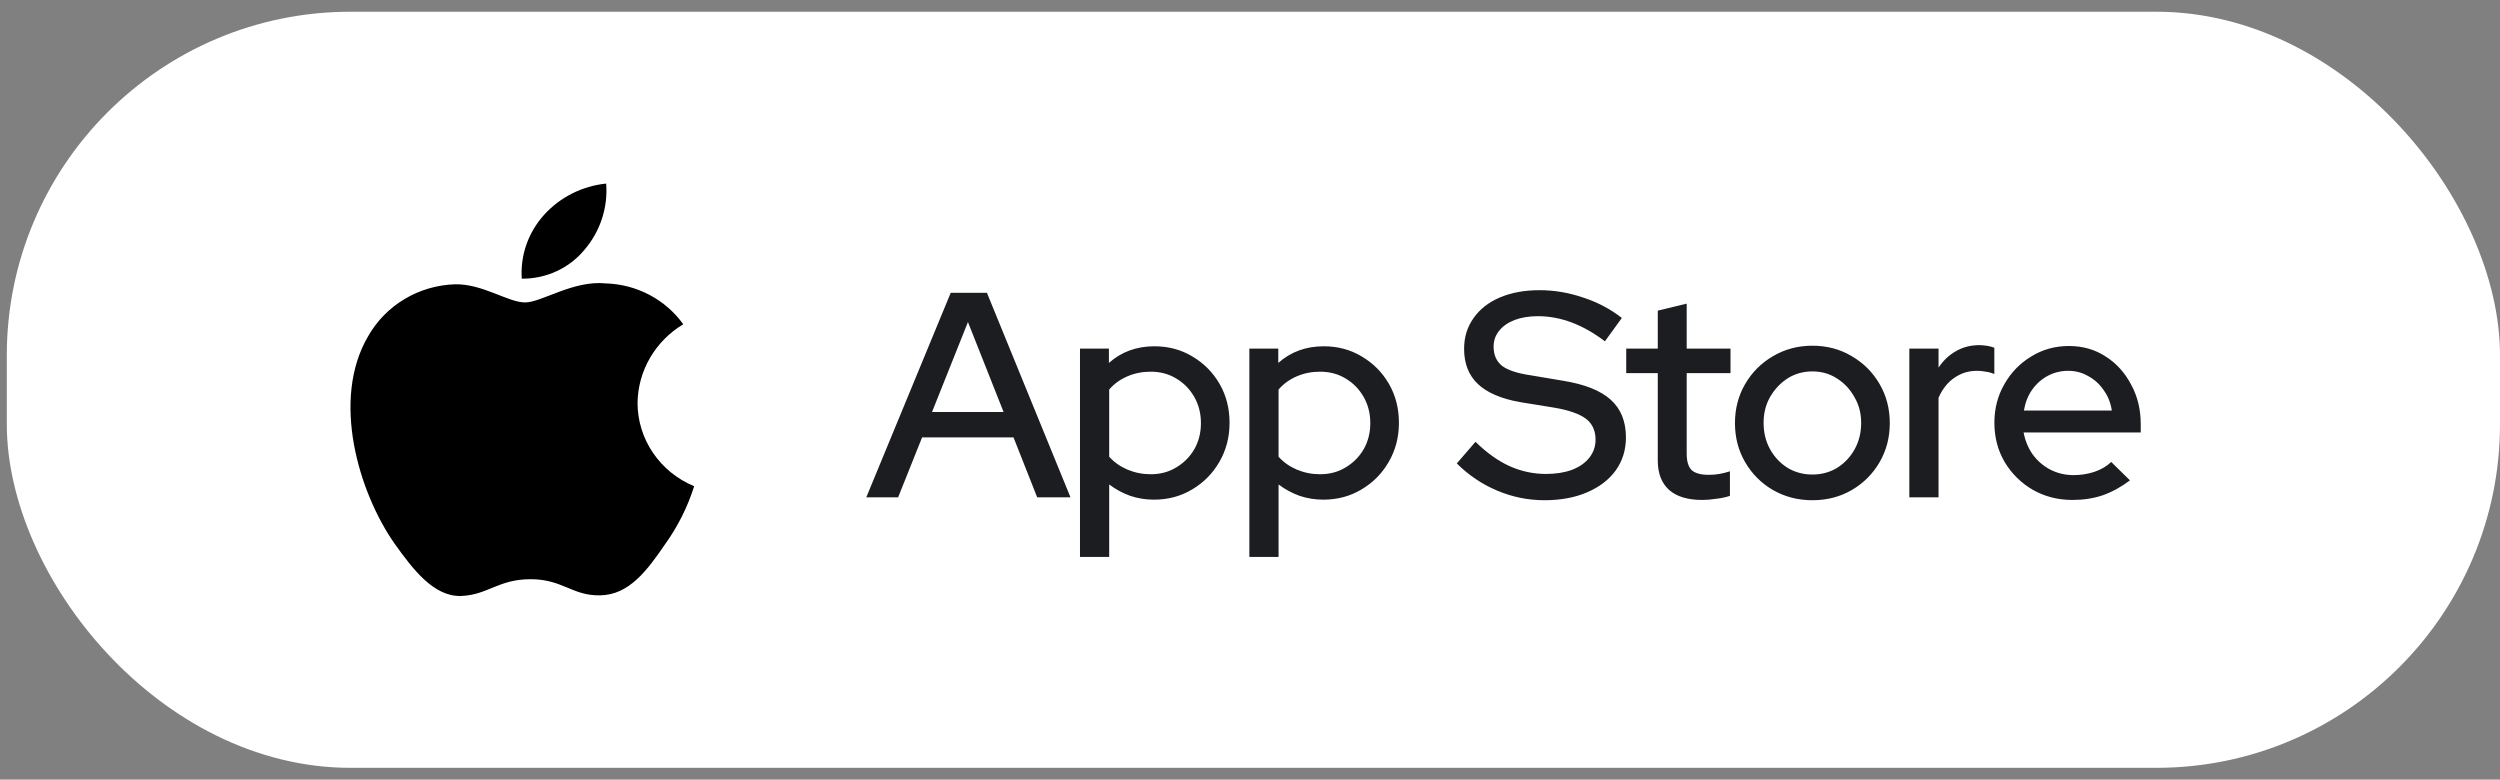
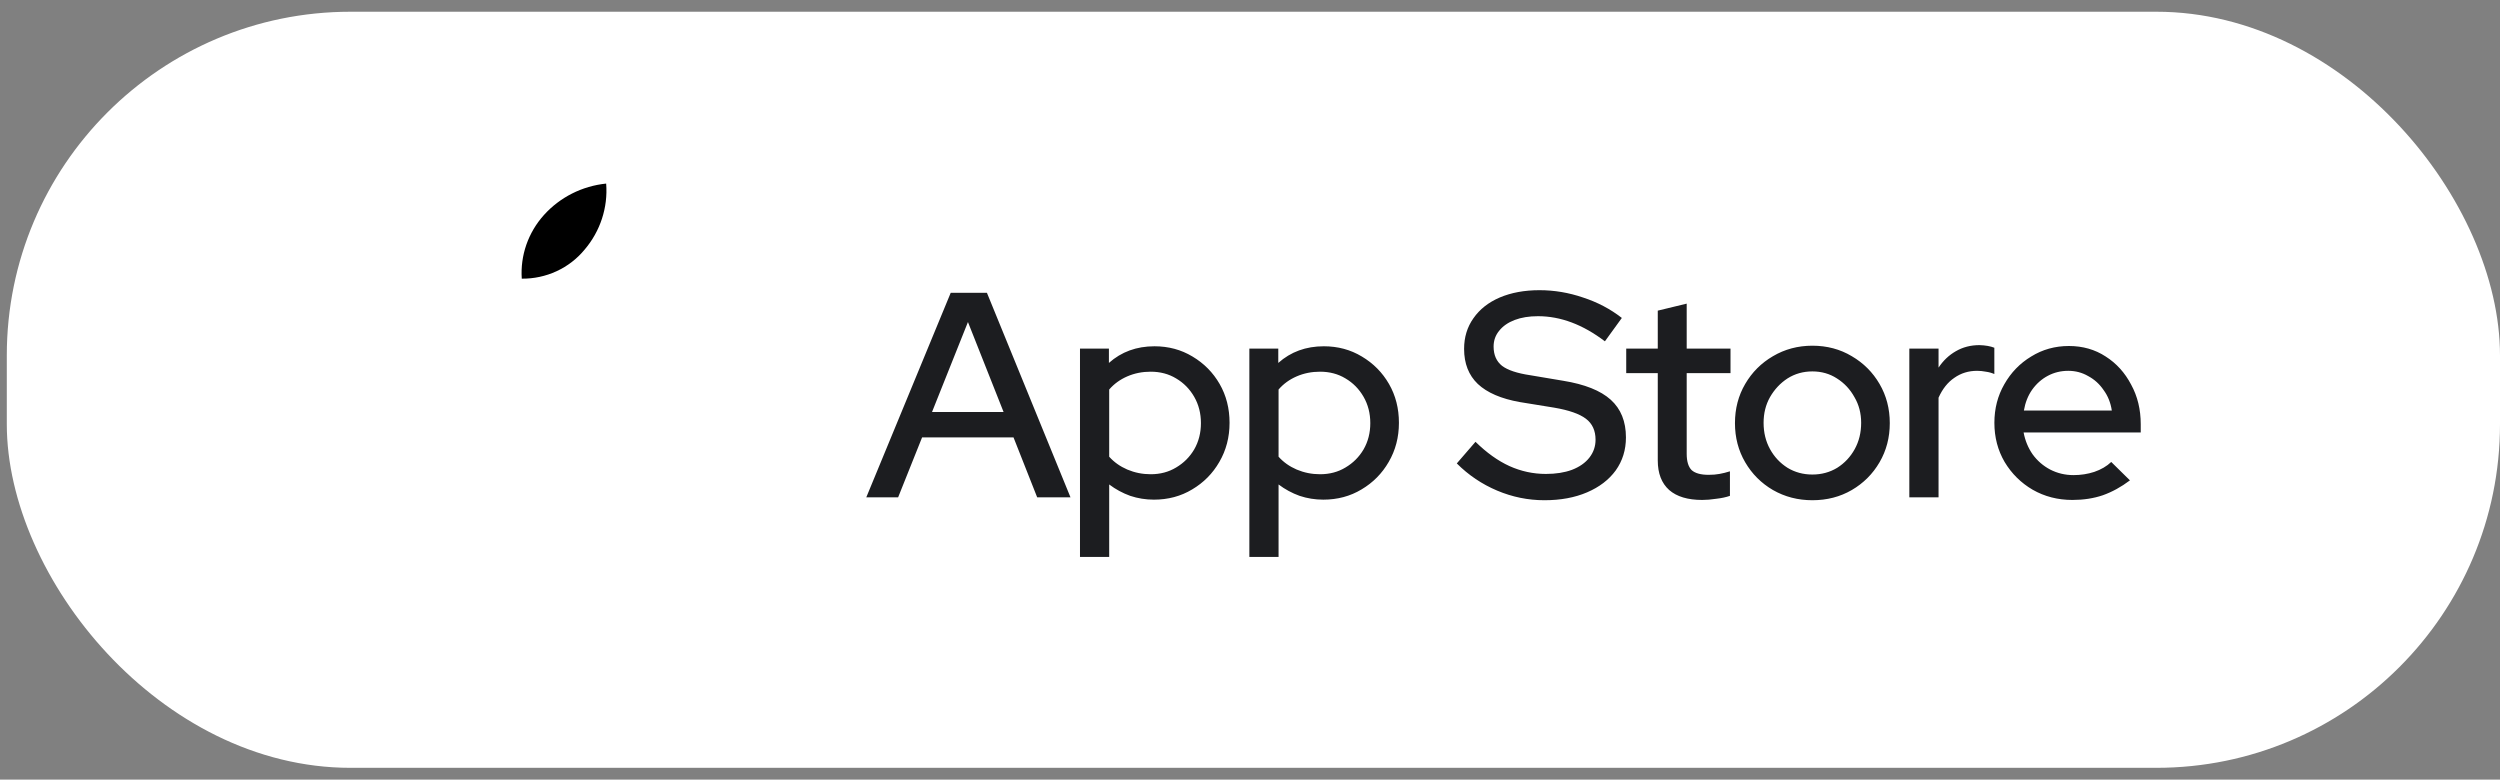
<svg xmlns="http://www.w3.org/2000/svg" width="186" height="58" viewBox="0 0 186 58" fill="none">
  <rect x="0" y="0" width="186" height="58" fill="#808080" stroke="none" />
  <rect x="0.506" y="0.873" width="185.494" height="56.253" rx="25.57" fill="white" />
-   <path d="M47.433 29.976C47.448 28.799 47.768 27.646 48.363 26.623C48.957 25.601 49.807 24.741 50.834 24.125C50.182 23.216 49.322 22.468 48.322 21.94C47.322 21.412 46.21 21.119 45.073 21.085C42.65 20.837 40.3 22.501 39.065 22.501C37.806 22.501 35.905 21.11 33.857 21.151C32.533 21.192 31.242 21.568 30.111 22.242C28.979 22.916 28.046 23.864 27.402 24.994C24.61 29.712 26.692 36.647 29.366 40.46C30.704 42.328 32.267 44.414 34.313 44.34C36.315 44.259 37.063 43.093 39.479 43.093C41.873 43.093 42.575 44.34 44.662 44.293C46.81 44.259 48.163 42.417 49.454 40.532C50.416 39.201 51.155 37.73 51.646 36.174C50.398 35.659 49.333 34.796 48.584 33.694C47.834 32.592 47.434 31.299 47.433 29.976Z" fill="black" />
  <path d="M43.49 18.577C44.662 17.204 45.239 15.44 45.099 13.658C43.309 13.842 41.657 14.677 40.469 15.997C39.889 16.642 39.445 17.392 39.161 18.204C38.878 19.017 38.762 19.876 38.819 20.733C39.714 20.742 40.599 20.553 41.408 20.179C42.218 19.806 42.929 19.258 43.49 18.577Z" fill="black" />
  <path d="M64.452 37L70.733 21.786H73.428L79.644 37H77.166L75.406 32.544H68.603L66.821 37H64.452ZM69.342 30.654H74.667L72.015 23.959L69.342 30.654ZM80.351 41.434V25.937H82.503V27.002C83.43 26.176 84.56 25.763 85.893 25.763C86.936 25.763 87.878 26.017 88.719 26.524C89.573 27.031 90.247 27.712 90.74 28.567C91.233 29.422 91.479 30.386 91.479 31.458C91.479 32.53 91.225 33.501 90.718 34.37C90.226 35.225 89.552 35.906 88.697 36.413C87.856 36.92 86.907 37.174 85.85 37.174C85.241 37.174 84.654 37.08 84.089 36.891C83.524 36.688 83.003 36.406 82.524 36.044V41.434H80.351ZM85.611 35.283C86.321 35.283 86.951 35.116 87.501 34.783C88.067 34.45 88.516 34.001 88.849 33.436C89.182 32.856 89.349 32.204 89.349 31.48C89.349 30.755 89.182 30.103 88.849 29.523C88.516 28.944 88.067 28.487 87.501 28.154C86.951 27.821 86.321 27.654 85.611 27.654C84.988 27.654 84.408 27.77 83.872 28.002C83.336 28.234 82.887 28.56 82.524 28.98V33.979C82.887 34.385 83.336 34.703 83.872 34.935C84.422 35.167 85.002 35.283 85.611 35.283ZM92.952 41.434V25.937H95.104V27.002C96.031 26.176 97.161 25.763 98.494 25.763C99.537 25.763 100.479 26.017 101.32 26.524C102.174 27.031 102.848 27.712 103.341 28.567C103.834 29.422 104.08 30.386 104.08 31.458C104.08 32.53 103.826 33.501 103.319 34.37C102.826 35.225 102.153 35.906 101.298 36.413C100.457 36.92 99.508 37.174 98.451 37.174C97.842 37.174 97.255 37.08 96.69 36.891C96.125 36.688 95.603 36.406 95.125 36.044V41.434H92.952ZM98.212 35.283C98.922 35.283 99.552 35.116 100.102 34.783C100.668 34.45 101.117 34.001 101.45 33.436C101.783 32.856 101.95 32.204 101.95 31.48C101.95 30.755 101.783 30.103 101.45 29.523C101.117 28.944 100.668 28.487 100.102 28.154C99.552 27.821 98.922 27.654 98.212 27.654C97.589 27.654 97.009 27.77 96.473 28.002C95.937 28.234 95.488 28.56 95.125 28.98V33.979C95.488 34.385 95.937 34.703 96.473 34.935C97.023 35.167 97.603 35.283 98.212 35.283ZM114.906 37.217C113.689 37.217 112.515 36.978 111.385 36.5C110.255 36.022 109.255 35.348 108.386 34.479L109.777 32.87C110.603 33.682 111.443 34.283 112.298 34.674C113.167 35.066 114.073 35.261 115.015 35.261C115.754 35.261 116.398 35.16 116.949 34.957C117.514 34.74 117.949 34.435 118.253 34.044C118.557 33.653 118.709 33.211 118.709 32.718C118.709 32.037 118.47 31.516 117.992 31.154C117.514 30.791 116.724 30.516 115.623 30.328L113.08 29.915C111.689 29.668 110.646 29.219 109.95 28.567C109.269 27.915 108.929 27.046 108.929 25.959C108.929 25.09 109.161 24.329 109.624 23.677C110.088 23.01 110.74 22.496 111.581 22.134C112.435 21.772 113.421 21.59 114.536 21.59C115.638 21.59 116.717 21.772 117.775 22.134C118.847 22.482 119.811 22.989 120.665 23.655L119.405 25.394C117.768 24.148 116.109 23.525 114.428 23.525C113.761 23.525 113.182 23.619 112.689 23.807C112.196 23.996 111.812 24.264 111.537 24.611C111.262 24.945 111.124 25.336 111.124 25.785C111.124 26.408 111.334 26.886 111.754 27.22C112.175 27.538 112.87 27.77 113.841 27.915L116.297 28.328C117.905 28.589 119.086 29.06 119.84 29.741C120.593 30.422 120.97 31.356 120.97 32.544C120.97 33.472 120.716 34.291 120.209 35.001C119.702 35.696 118.992 36.239 118.079 36.63C117.166 37.022 116.109 37.217 114.906 37.217ZM126.642 37.196C125.57 37.196 124.751 36.949 124.186 36.457C123.621 35.95 123.338 35.218 123.338 34.261V27.763H120.991V25.937H123.338V23.112L125.49 22.59V25.937H128.75V27.763H125.49V33.762C125.49 34.327 125.613 34.732 125.86 34.979C126.12 35.211 126.541 35.327 127.12 35.327C127.424 35.327 127.693 35.305 127.924 35.261C128.171 35.218 128.431 35.153 128.707 35.066V36.891C128.417 36.993 128.076 37.065 127.685 37.109C127.309 37.167 126.961 37.196 126.642 37.196ZM134.84 37.217C133.768 37.217 132.79 36.964 131.906 36.457C131.037 35.95 130.349 35.261 129.842 34.392C129.334 33.523 129.081 32.552 129.081 31.48C129.081 30.407 129.334 29.436 129.842 28.567C130.349 27.698 131.037 27.009 131.906 26.502C132.79 25.981 133.768 25.72 134.84 25.72C135.927 25.72 136.905 25.981 137.775 26.502C138.644 27.009 139.332 27.698 139.839 28.567C140.346 29.436 140.6 30.407 140.6 31.48C140.6 32.552 140.346 33.523 139.839 34.392C139.332 35.261 138.644 35.95 137.775 36.457C136.905 36.964 135.927 37.217 134.84 37.217ZM134.84 35.305C135.521 35.305 136.137 35.138 136.688 34.805C137.238 34.457 137.673 33.993 137.992 33.414C138.311 32.834 138.47 32.182 138.47 31.458C138.47 30.748 138.303 30.11 137.97 29.545C137.651 28.966 137.217 28.502 136.666 28.154C136.13 27.806 135.521 27.633 134.84 27.633C134.159 27.633 133.544 27.806 132.993 28.154C132.457 28.502 132.022 28.966 131.689 29.545C131.37 30.11 131.211 30.748 131.211 31.458C131.211 32.182 131.37 32.834 131.689 33.414C132.008 33.993 132.442 34.457 132.993 34.805C133.544 35.138 134.159 35.305 134.84 35.305ZM142.054 37V25.937H144.228V27.35C144.575 26.828 145.003 26.423 145.51 26.133C146.032 25.829 146.619 25.677 147.271 25.677C147.72 25.691 148.089 25.756 148.379 25.872V27.828C148.176 27.741 147.966 27.683 147.749 27.654C147.531 27.611 147.314 27.589 147.097 27.589C146.459 27.589 145.894 27.763 145.401 28.111C144.909 28.444 144.518 28.937 144.228 29.589V37H142.054ZM154.185 37.196C153.099 37.196 152.113 36.942 151.229 36.435C150.36 35.928 149.665 35.239 149.143 34.37C148.636 33.501 148.382 32.53 148.382 31.458C148.382 30.4 148.629 29.444 149.121 28.589C149.614 27.72 150.28 27.031 151.121 26.524C151.961 26.003 152.896 25.742 153.924 25.742C154.953 25.742 155.866 26.003 156.663 26.524C157.46 27.031 158.09 27.727 158.554 28.611C159.032 29.48 159.271 30.465 159.271 31.567V32.175H150.556C150.672 32.784 150.896 33.327 151.229 33.805C151.577 34.283 152.012 34.66 152.533 34.935C153.07 35.211 153.649 35.348 154.272 35.348C154.808 35.348 155.323 35.269 155.815 35.109C156.322 34.935 156.743 34.689 157.076 34.37L158.467 35.739C157.815 36.232 157.141 36.602 156.446 36.848C155.765 37.08 155.011 37.196 154.185 37.196ZM150.577 30.545H157.119C157.032 29.965 156.83 29.458 156.511 29.024C156.207 28.574 155.823 28.227 155.359 27.98C154.91 27.72 154.417 27.589 153.881 27.589C153.33 27.589 152.823 27.712 152.36 27.959C151.896 28.205 151.505 28.553 151.186 29.002C150.882 29.436 150.679 29.951 150.577 30.545Z" fill="#1C1D20" />
</svg>